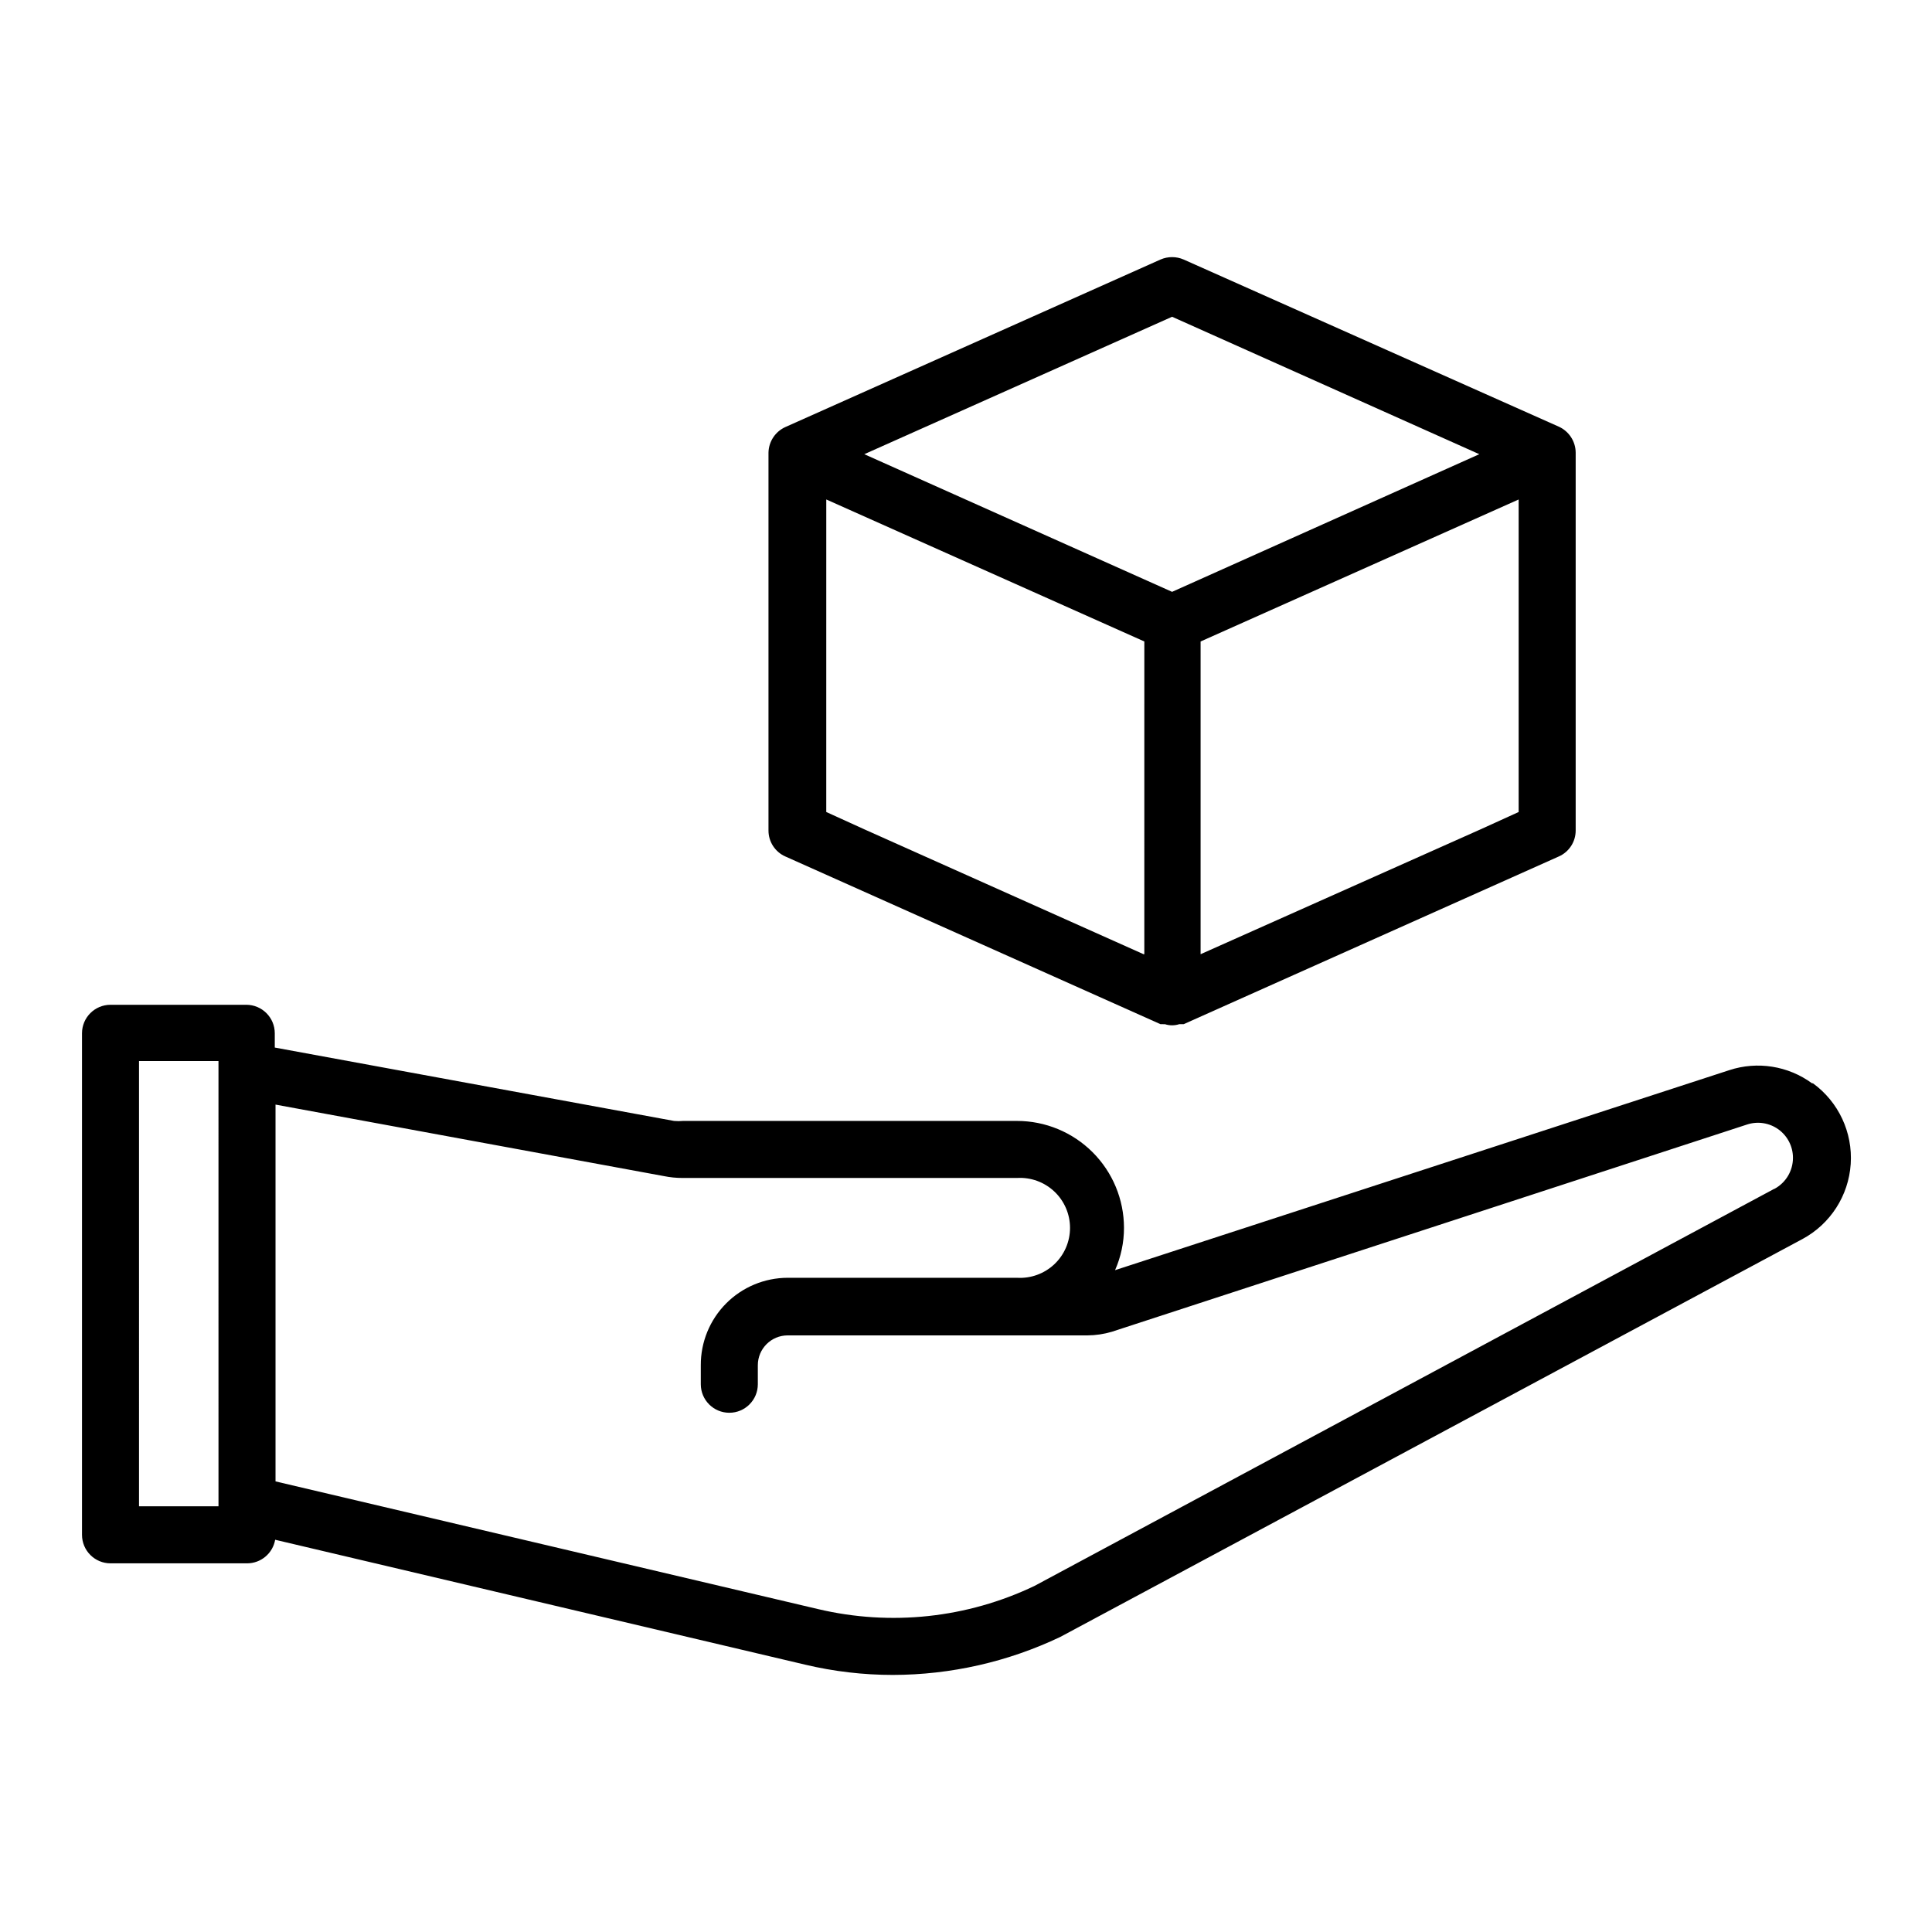
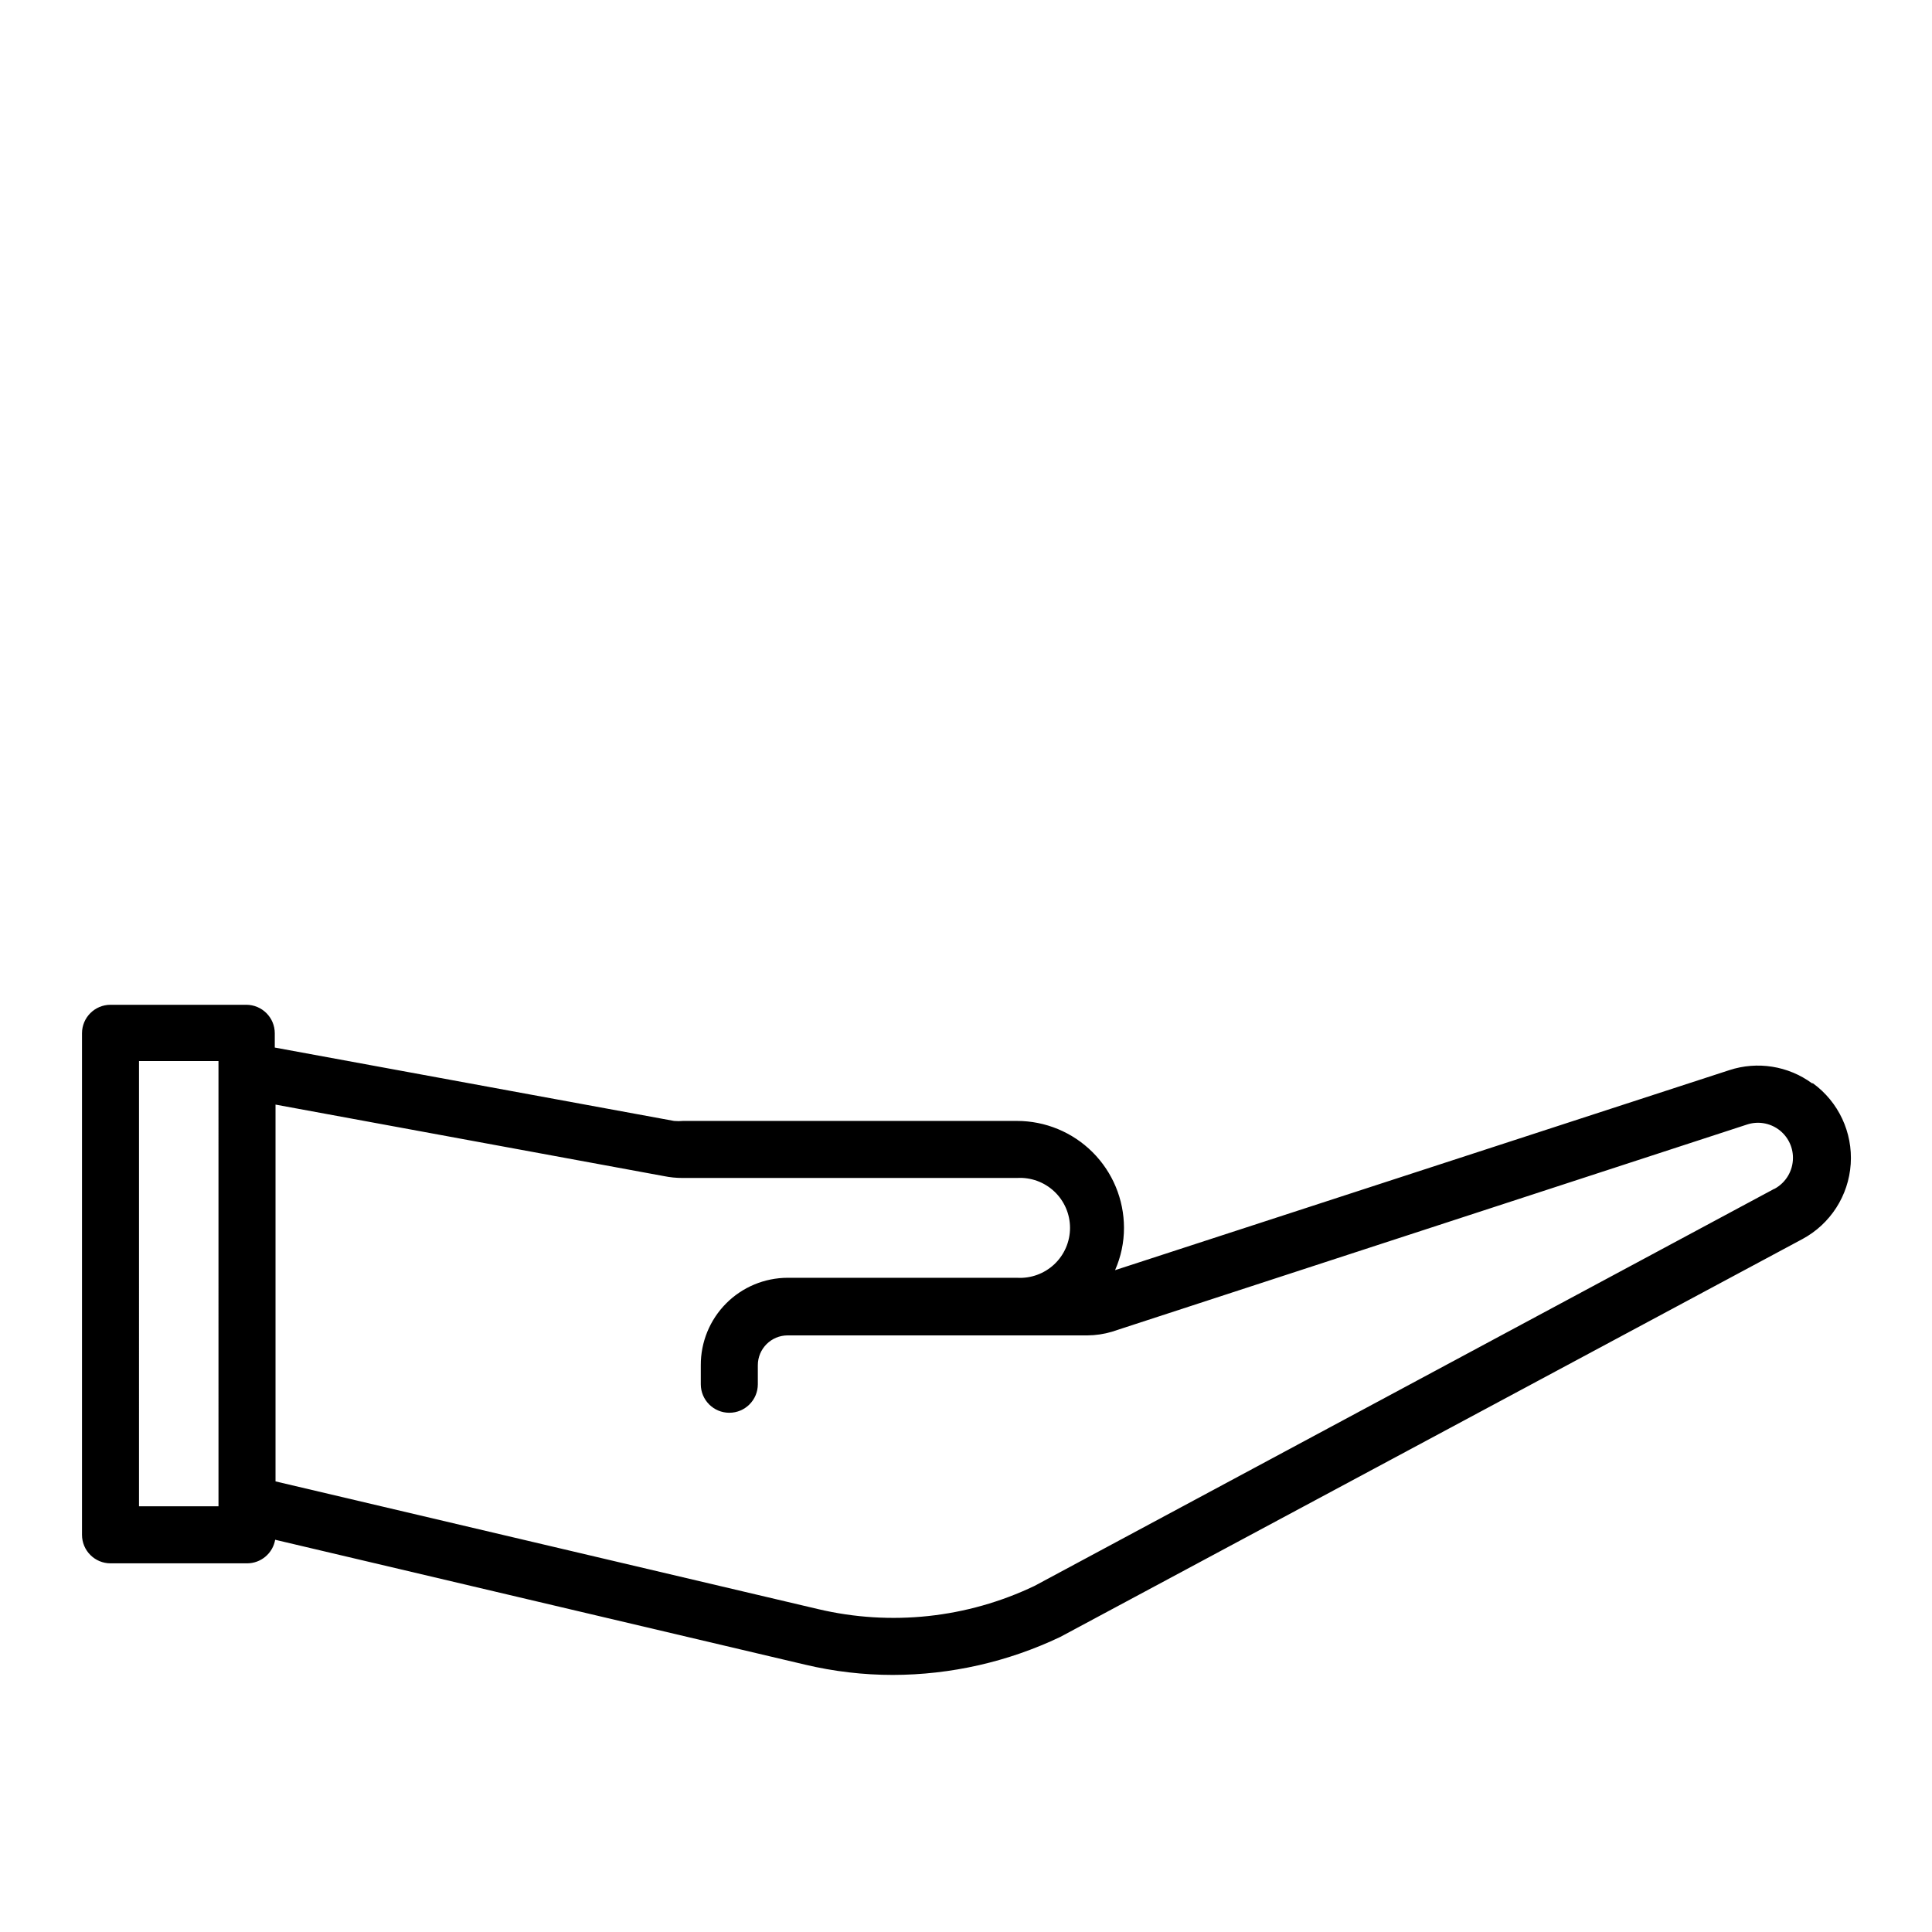
<svg xmlns="http://www.w3.org/2000/svg" fill="#000000" width="800px" height="800px" version="1.1" viewBox="144 144 512 512">
  <g>
    <path d="m624.2 431.08c-6.32-4.621-14.48-5.918-21.918-3.477l-162.78 53.004c1.566-3.539 2.371-7.367 2.367-11.234-0.012-7.516-3.004-14.719-8.324-20.027-5.316-5.309-12.523-8.289-20.039-8.289h-88.469c-0.805 0.074-1.613 0.074-2.418 0l-105.8-19.445v-3.781c0-4.172-3.383-7.555-7.555-7.555h-35.973c-4.176 0-7.559 3.383-7.559 7.555v132.91c0 4.172 3.383 7.559 7.559 7.559h36.172c3.676 0.004 6.82-2.629 7.457-6.25l140.46 33.102c7.609 1.805 15.406 2.719 23.227 2.719 15.359-0.023 30.52-3.465 44.387-10.074l196.69-105.45c7.387-3.984 12.211-11.488 12.773-19.863 0.562-8.379-3.215-16.457-10.004-21.398zm-443.36-5.894h21.059l0.004 117.99h-21.062zm433.28 33.906-195.98 105.2c-17.836 8.52-38.047 10.688-57.285 6.148l-143.84-33.855v-99.855l102.88 18.941c1.656 0.34 3.344 0.508 5.035 0.504h88.57c3.648-0.223 7.231 1.07 9.895 3.574 2.664 2.504 4.172 5.996 4.172 9.652s-1.508 7.148-4.172 9.652c-2.664 2.504-6.246 3.797-9.895 3.574h-60.758c-6.129 0.012-12 2.461-16.32 6.809s-6.731 10.238-6.703 16.363v5.039c0 4.176 3.383 7.559 7.555 7.559 4.176 0 7.559-3.383 7.559-7.559v-5.039c0-4.367 3.539-7.906 7.91-7.906h79.449c2.184-0.016 4.356-0.34 6.449-0.961l168.32-54.914c2.828-0.938 5.938-0.461 8.352 1.285 2.418 1.75 3.844 4.551 3.84 7.531 0.004 3.43-1.871 6.582-4.887 8.215z" />
-     <path d="m352.14 370.98 99.402 44.438h0.656l-0.004-0.004c0.168 0.031 0.34 0.031 0.504 0 0.621 0.203 1.266 0.305 1.918 0.305 0.648-0.004 1.293-0.105 1.914-0.305h1.16l99.402-44.438-0.004 0.004c2.734-1.203 4.496-3.914 4.484-6.902v-100.11c-0.012-2.981-1.766-5.676-4.484-6.902l-99.402-44.285c-1.957-0.855-4.188-0.855-6.144 0l-99.402 44.387c-2.684 1.207-4.43 3.859-4.484 6.801v100.11c-0.012 2.988 1.75 5.699 4.484 6.902zm110.03 25.895v-82.875l84.289-37.633v82.824l-10.078 4.586zm-15.113 0-74.012-33.102-10.078-4.586 0.004-82.824 84.289 37.633-0.004 82.879zm7.559-168.93 81.414 36.422-81.414 36.477-81.57-36.477z" />
  </g>
</svg>